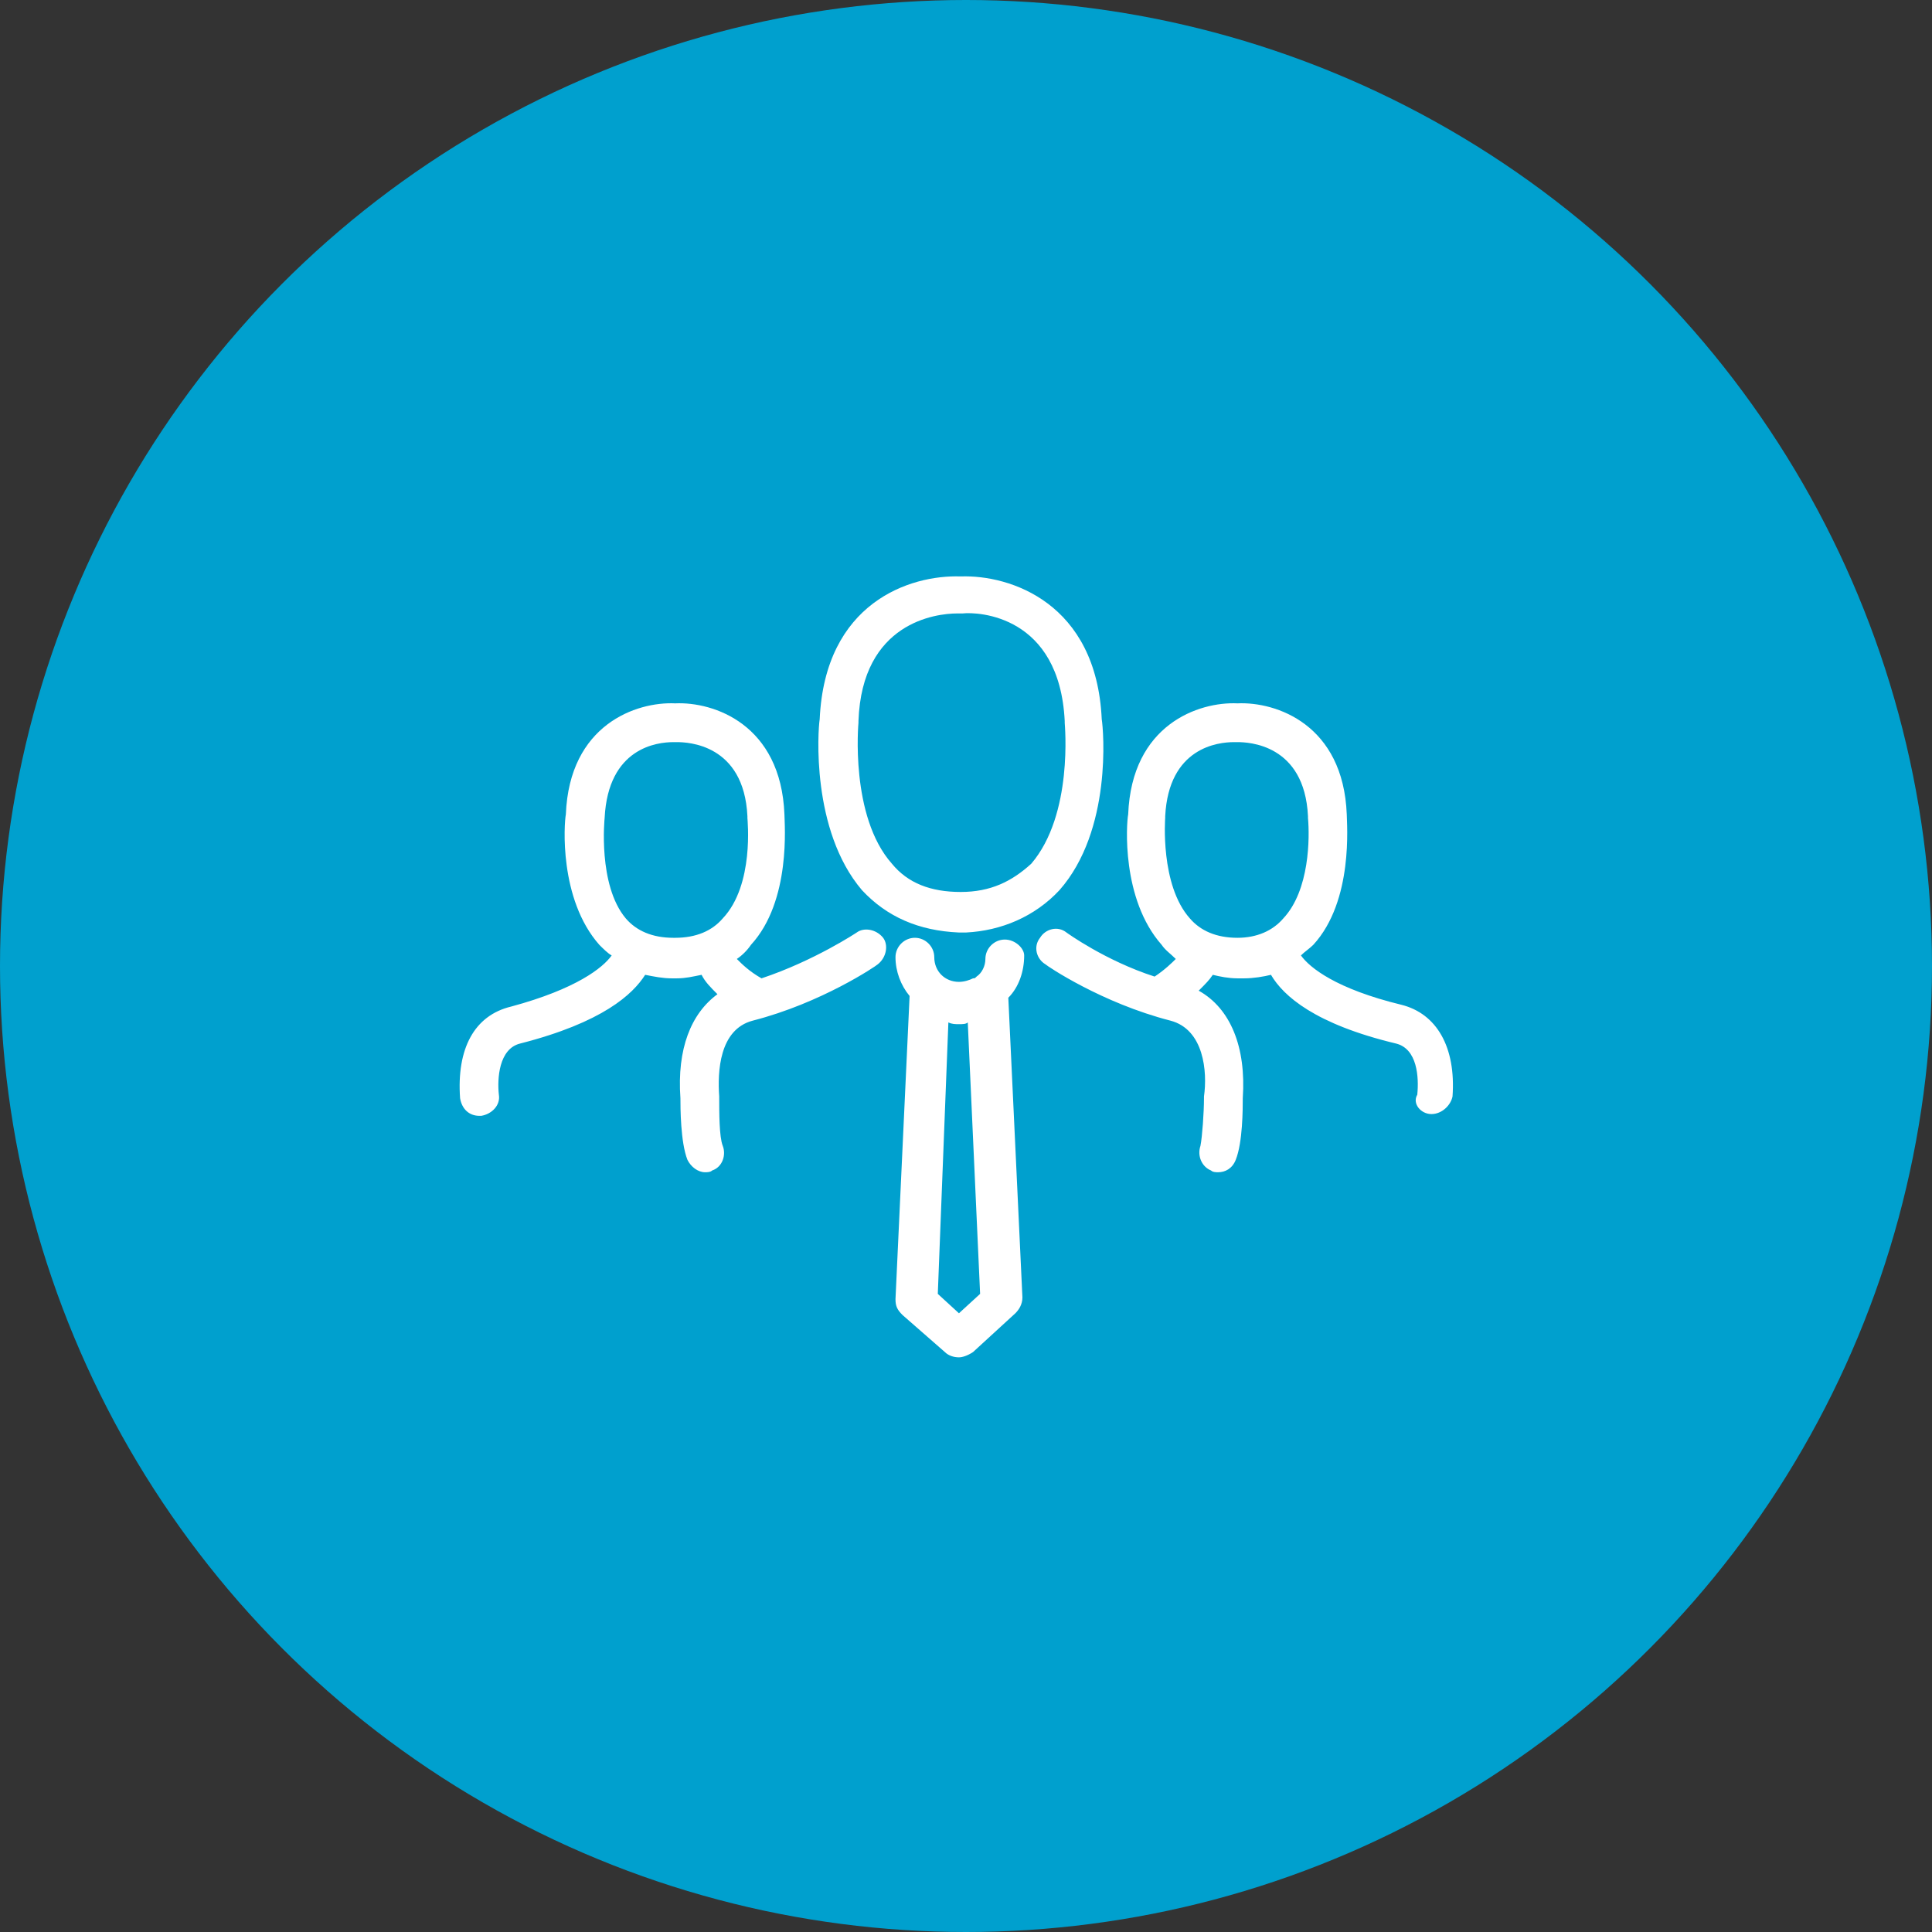
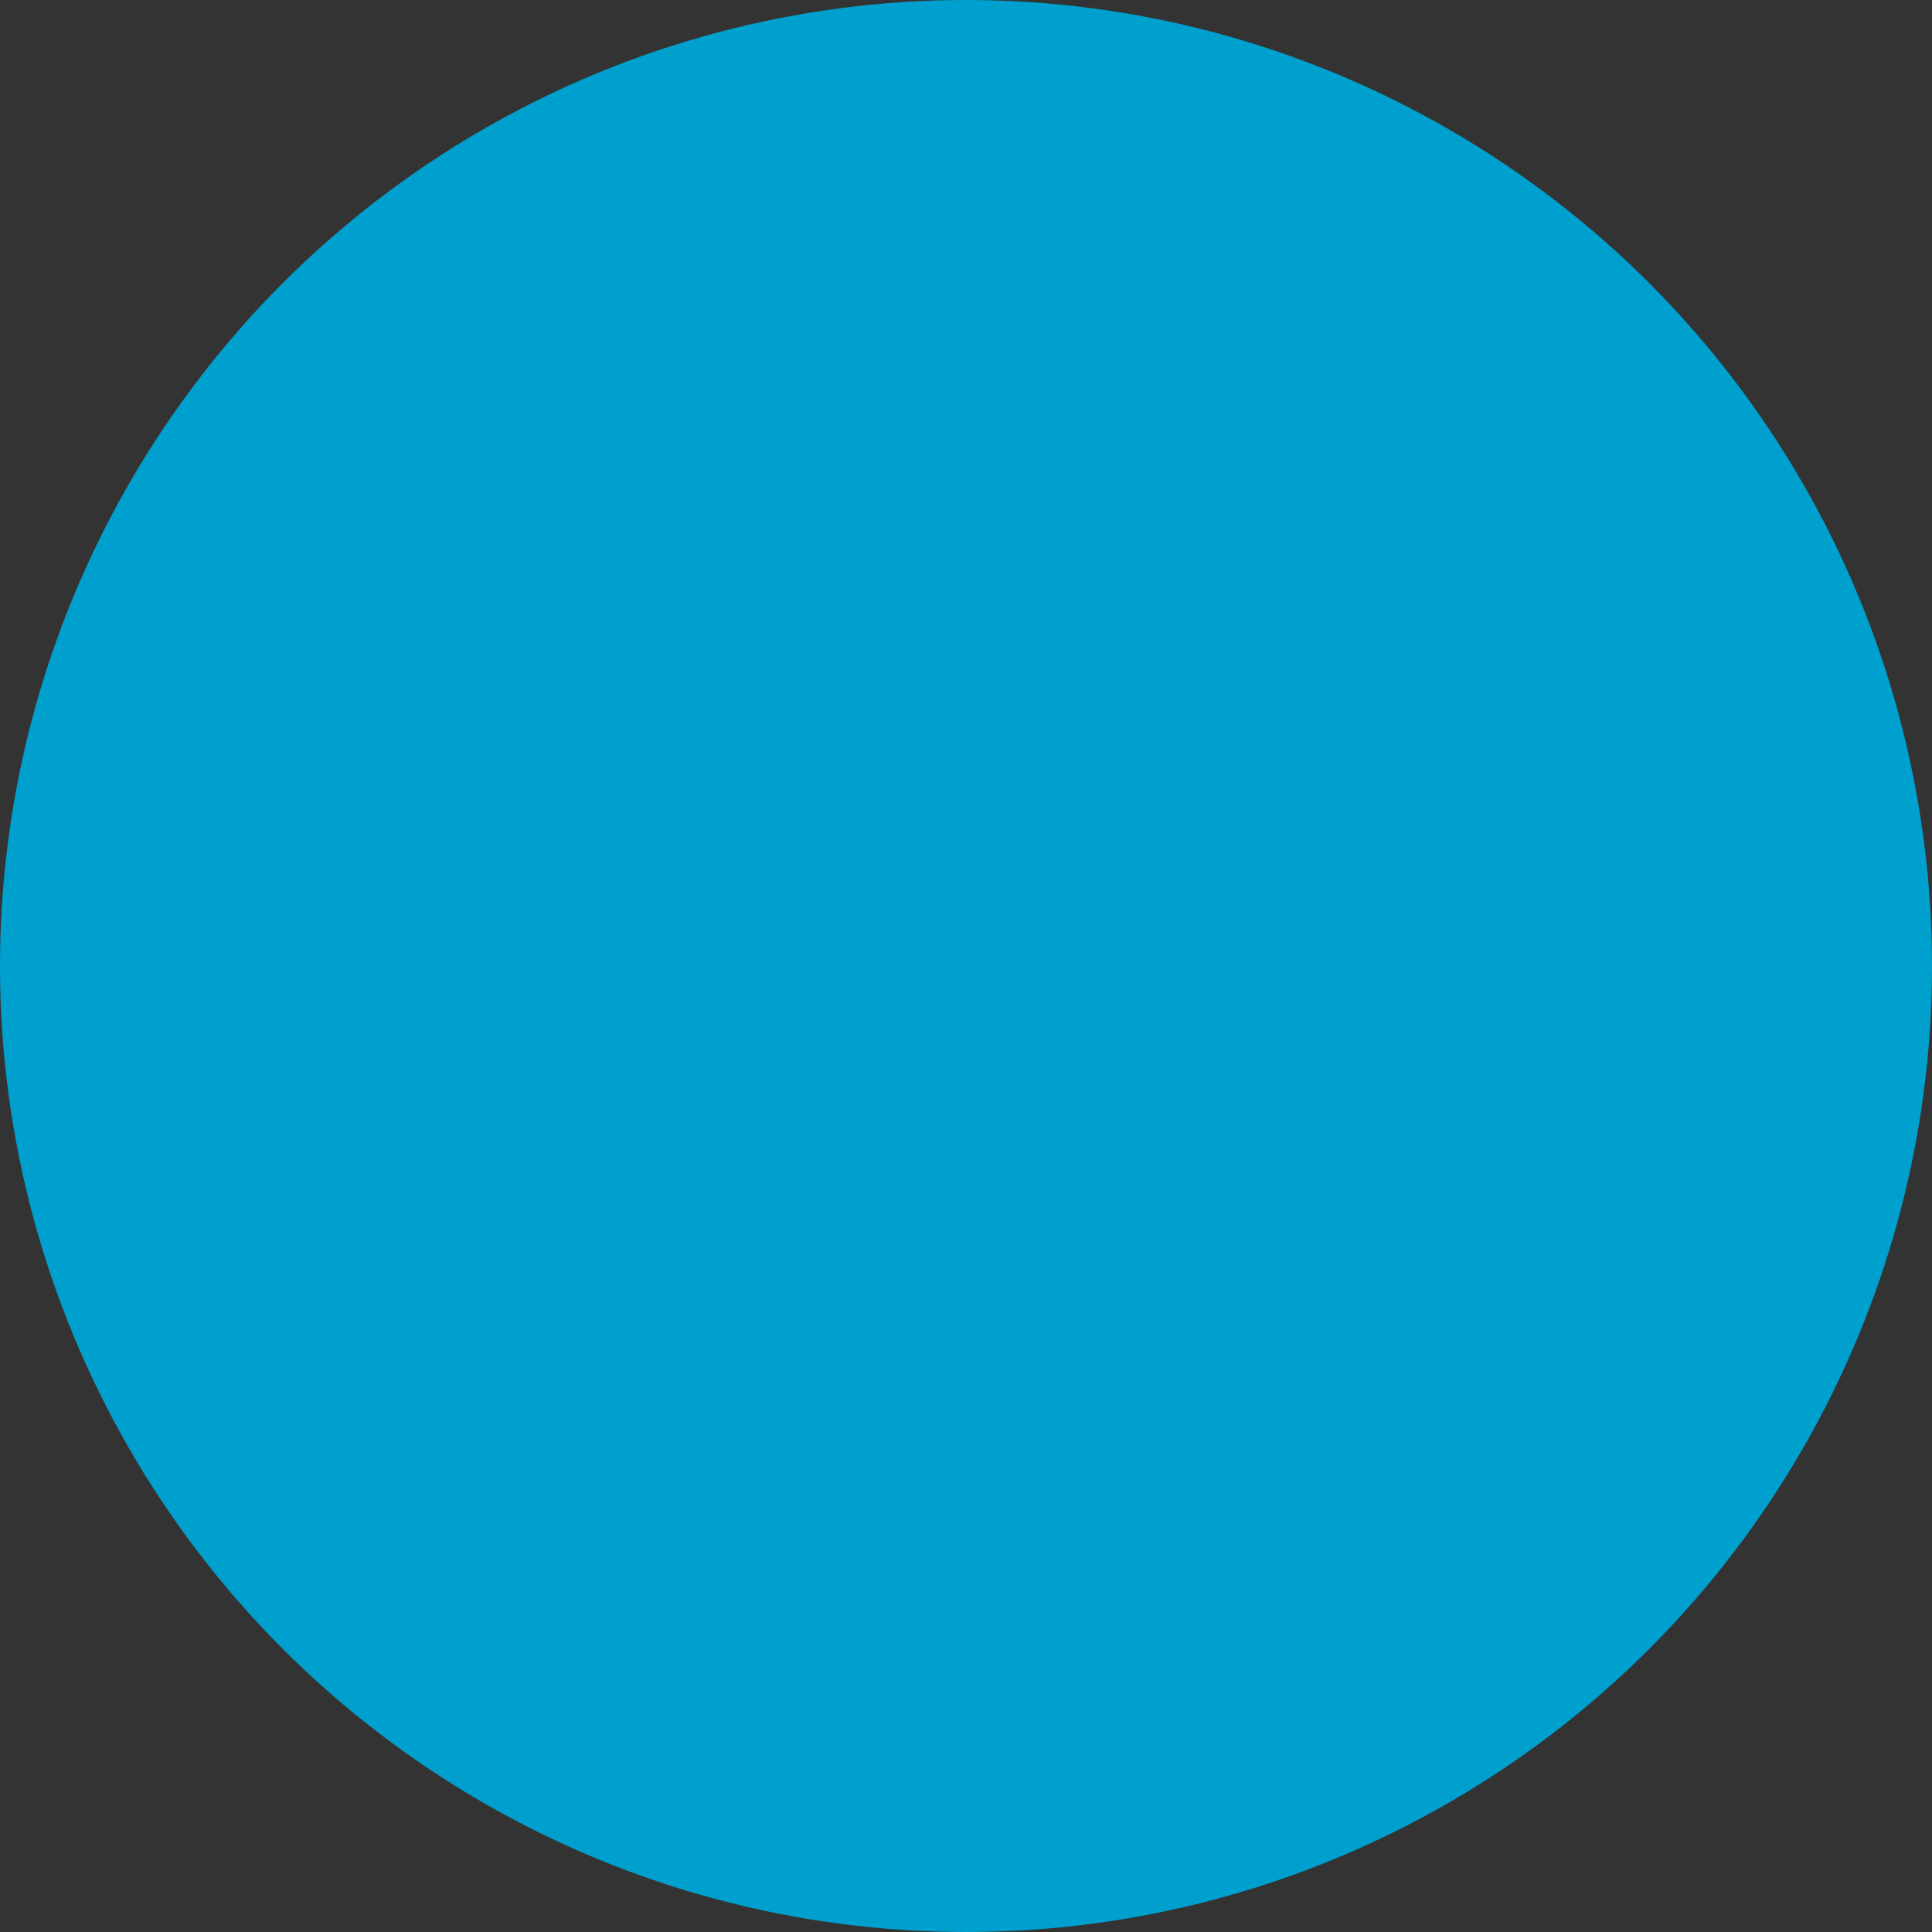
<svg xmlns="http://www.w3.org/2000/svg" viewBox="0 0 109.6 109.6">
  <rect x="0" y="0" width="109.6" height="109.6" fill="#333333" stroke="none" />
  <circle cx="54.8" cy="54.8" fill="#00a0ce" r="54.8" />
-   <path d="m60.1 50.5c3-3.4 2.5-9.1 2.4-9.7-.3-6.6-5.2-8.2-8-8.1-2.9-.1-7.7 1.5-8 8.1-.1.6-.5 6.3 2.4 9.7 1.4 1.5 3.2 2.3 5.5 2.4h.4c2-.1 3.9-.9 5.3-2.4zm-5.6.1c-.1 0-.1 0 0 0-1.7 0-3-.5-3.9-1.6-2.4-2.7-1.9-8-1.9-8v-.1c.2-5.6 4.4-6.1 5.6-6.1h.3c.9-.1 5.5.1 5.8 6.1v.1c0 .1.5 5.2-1.9 8-1.1 1-2.3 1.6-4 1.6zm2.5 2.7c-.6 0-1.1.5-1.1 1.1 0 .4-.2.8-.5 1-.1.1-.1.1-.2.1-.2.1-.5.2-.8.2-.8 0-1.4-.6-1.4-1.4 0-.6-.5-1.1-1.1-1.1s-1.1.5-1.1 1.1c0 .8.3 1.6.8 2.2l-.8 17.2c0 .4.1.6.4.9l2.4 2.1c.2.2.5.3.8.3.2 0 .5-.1.8-.3l2.4-2.2c.2-.2.4-.5.4-.9l-.8-17c.6-.6.9-1.5.9-2.4 0-.4-.5-.9-1.1-.9zm-2.6 21.2-1.2-1.1.6-15.4c.2.1.4.1.6.1s.4 0 .5-.1l.7 15.4zm26.8-11.3c.6 0 1.1-.5 1.2-1 .2-2.8-.9-4.7-2.9-5.2-3.7-.9-5.2-2.1-5.7-2.8.2-.2.5-.4.7-.6 2.3-2.5 1.9-6.9 1.9-7.4-.2-5.1-4-6.4-6.2-6.3-2.2-.1-6 1.2-6.2 6.3-.1.5-.4 4.8 1.9 7.4.2.3.5.5.8.8-.2.2-.6.6-1.2 1-2.8-.9-5-2.5-5-2.5-.5-.4-1.2-.2-1.5.3-.4.5-.2 1.2.3 1.5.1.1 3.2 2.2 7.1 3.2 1.9.5 2.1 2.9 1.9 4.3v.1c0 .8-.1 2.2-.2 2.7-.2.6.1 1.2.6 1.4.1.1.3.1.4.1.4 0 .8-.2 1-.7.4-1 .4-2.9.4-3.5.2-2.9-.7-5.1-2.5-6.1.4-.4.6-.6.8-.9.4.1.9.2 1.4.2h.4c.5 0 1.1-.1 1.5-.2.7 1.2 2.5 2.8 7.1 3.9 1.2.3 1.3 1.9 1.2 2.9-.3.5.2 1.1.8 1.1zm-11-10c-1.2 0-2.1-.4-2.7-1.1-1.7-1.9-1.4-5.7-1.4-5.7v-.1c.2-3.9 3-4.2 3.9-4.2h.2c.6 0 3.8.1 4 4.2v.1c.1 1.1.1 4.1-1.4 5.7-.6.7-1.5 1.1-2.6 1.1zm-41.2 3.9c-2.1.5-3.1 2.4-2.9 5.2.1.6.5 1 1.1 1h.1c.6-.1 1.1-.6 1-1.2-.1-.9 0-2.6 1.2-2.9 4.7-1.2 6.4-2.8 7.1-3.9.5.1 1 .2 1.5.2h.3c.5 0 .9-.1 1.4-.2.2.4.5.7.9 1.1-1.5 1.1-2.3 3.1-2.1 5.9 0 .5 0 2.5.4 3.5.2.4.6.7 1 .7.1 0 .3 0 .4-.1.6-.2.8-.9.6-1.4s-.2-1.9-.2-2.7v-.1c-.1-1.4 0-3.8 1.9-4.3 3.9-1 7-3.1 7.1-3.2.5-.4.6-1.1.3-1.5-.4-.5-1.1-.6-1.5-.3 0 0-2.4 1.6-5.4 2.6-.7-.4-1.1-.8-1.4-1.1.3-.2.6-.5.8-.8 2.3-2.5 1.9-6.9 1.9-7.4-.2-5.1-4-6.4-6.2-6.3-2.2-.1-6 1.2-6.2 6.3-.1.5-.4 4.8 1.9 7.4.2.2.5.5.7.6-.5.7-2 1.9-5.7 2.9zm5.3-10.7c.2-4 3-4.3 3.9-4.3h.2c.6 0 3.8.1 4 4.2v.1c0 .1.4 3.8-1.4 5.7-.6.7-1.5 1.1-2.7 1.1h-.1c-1.2 0-2.1-.4-2.7-1.1-1.6-1.9-1.2-5.7-1.2-5.7z" fill="#fff" />
</svg>